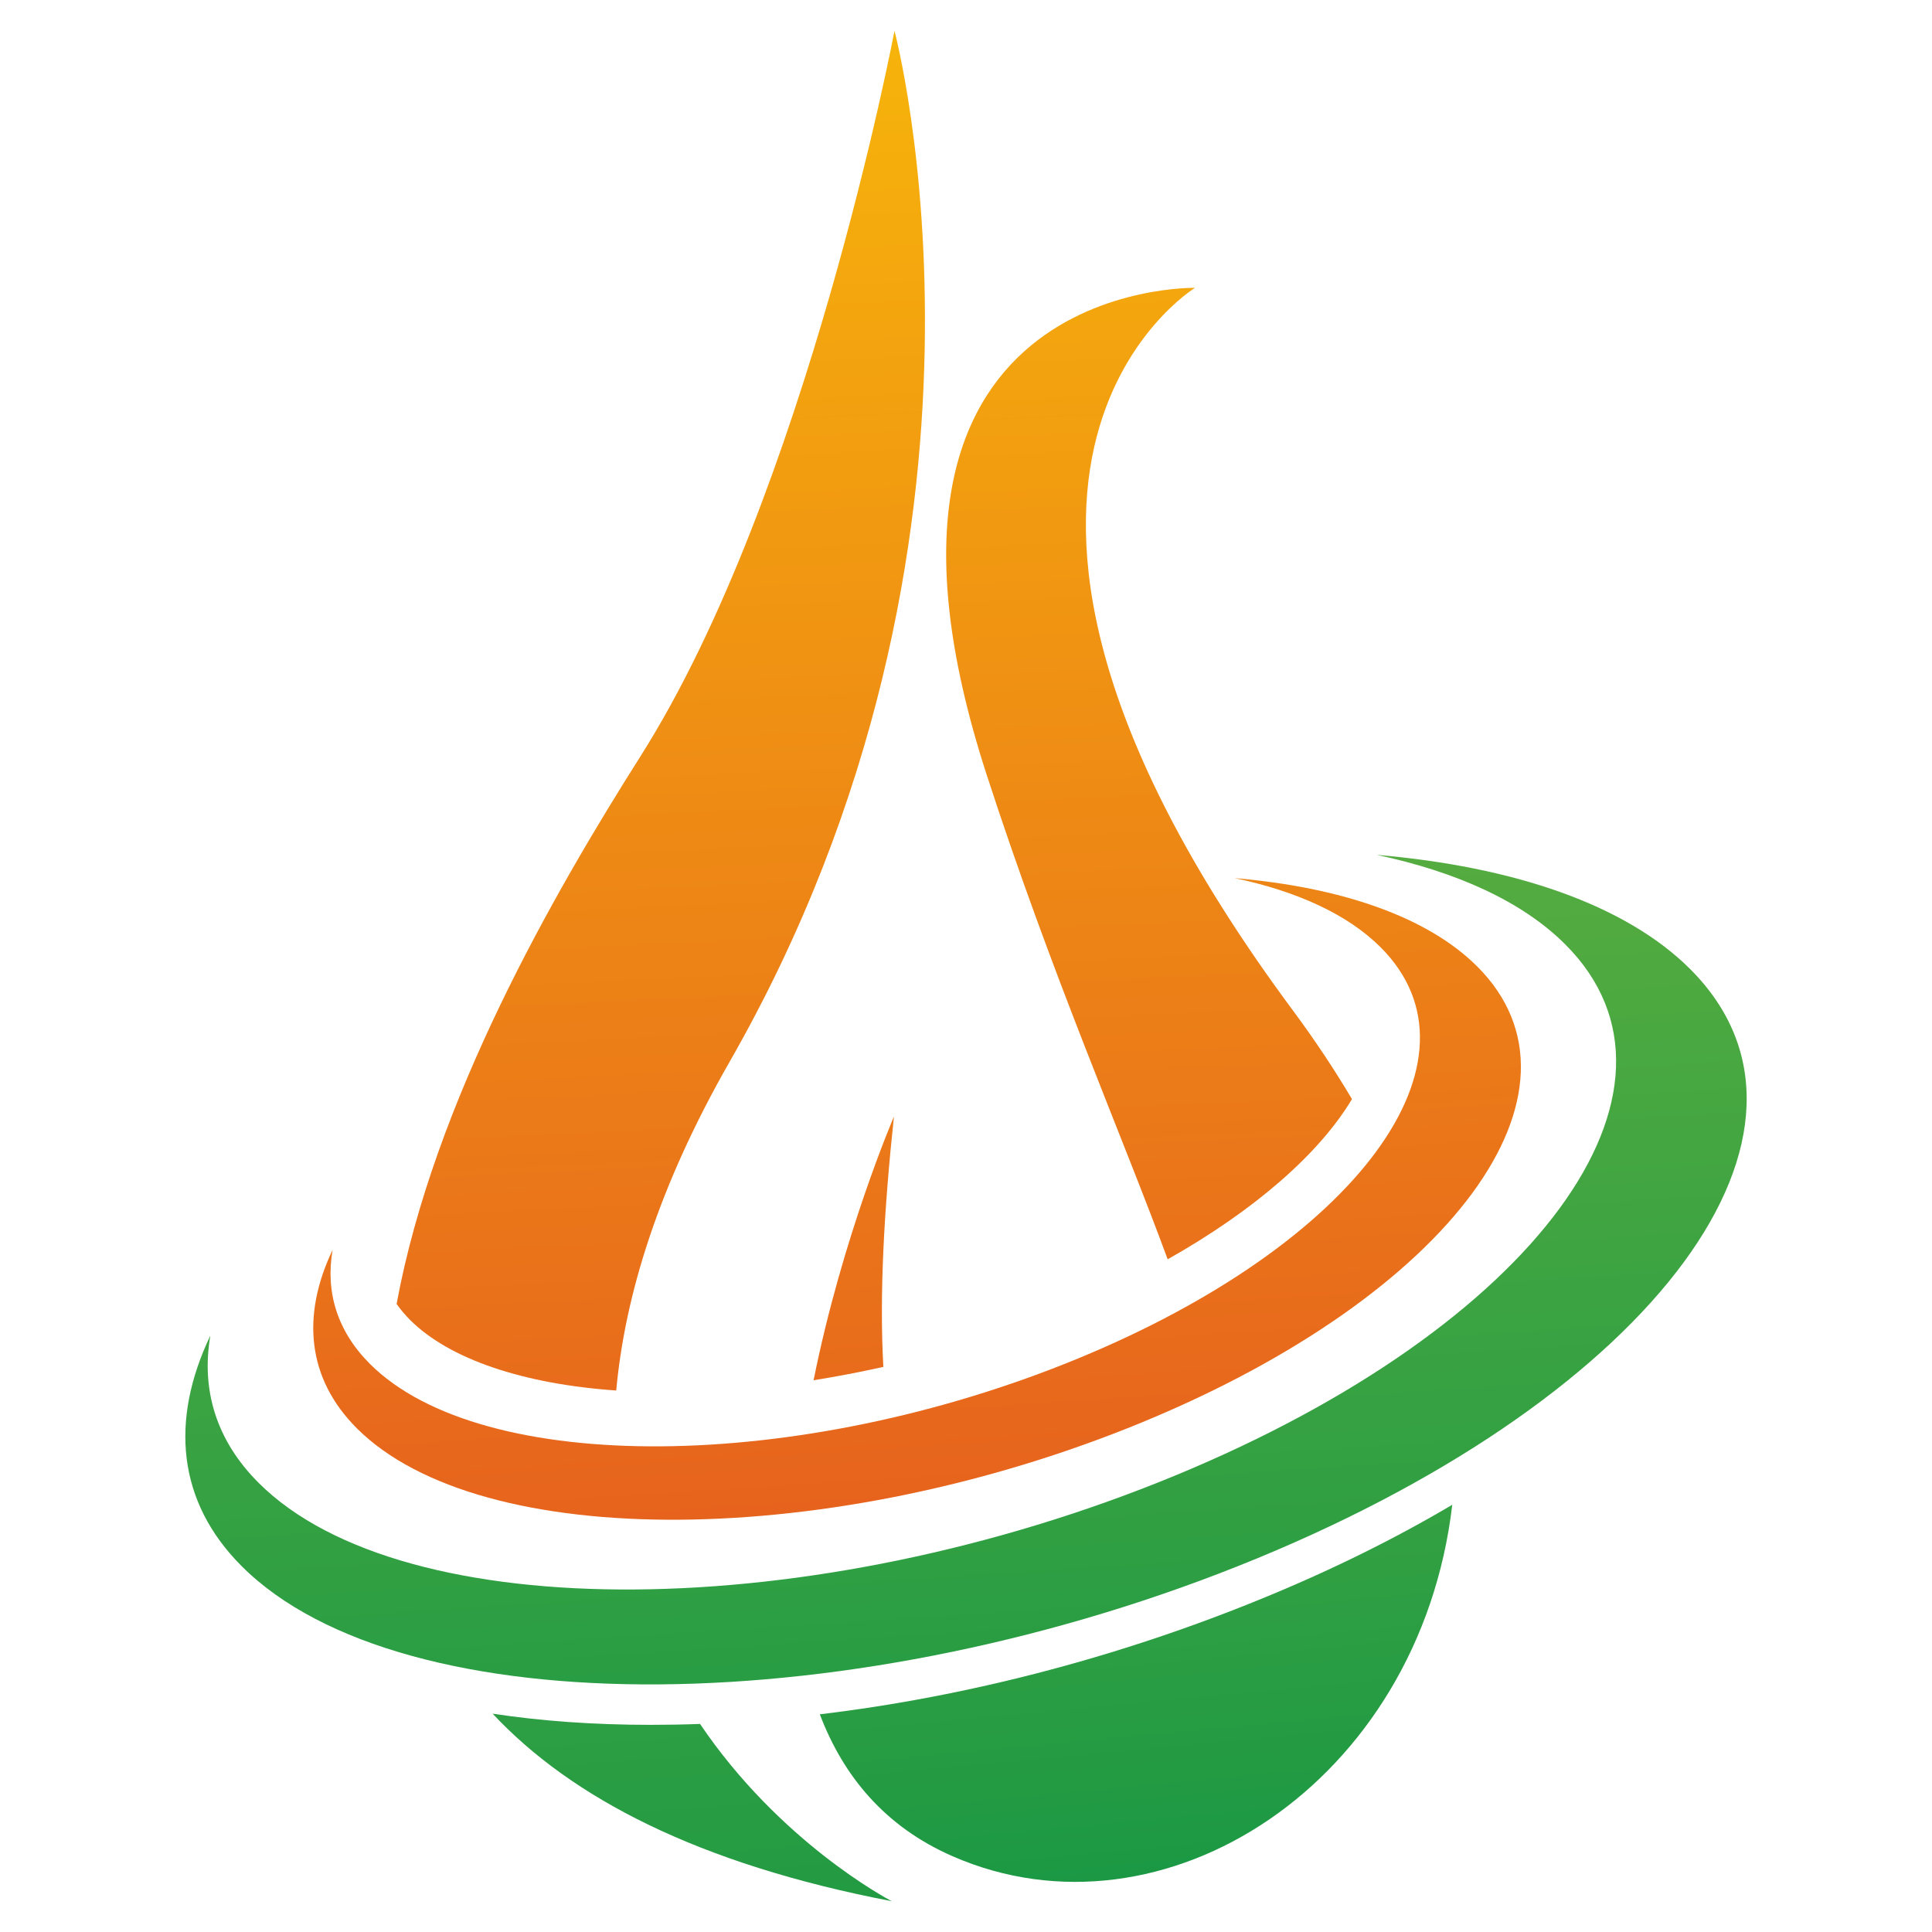
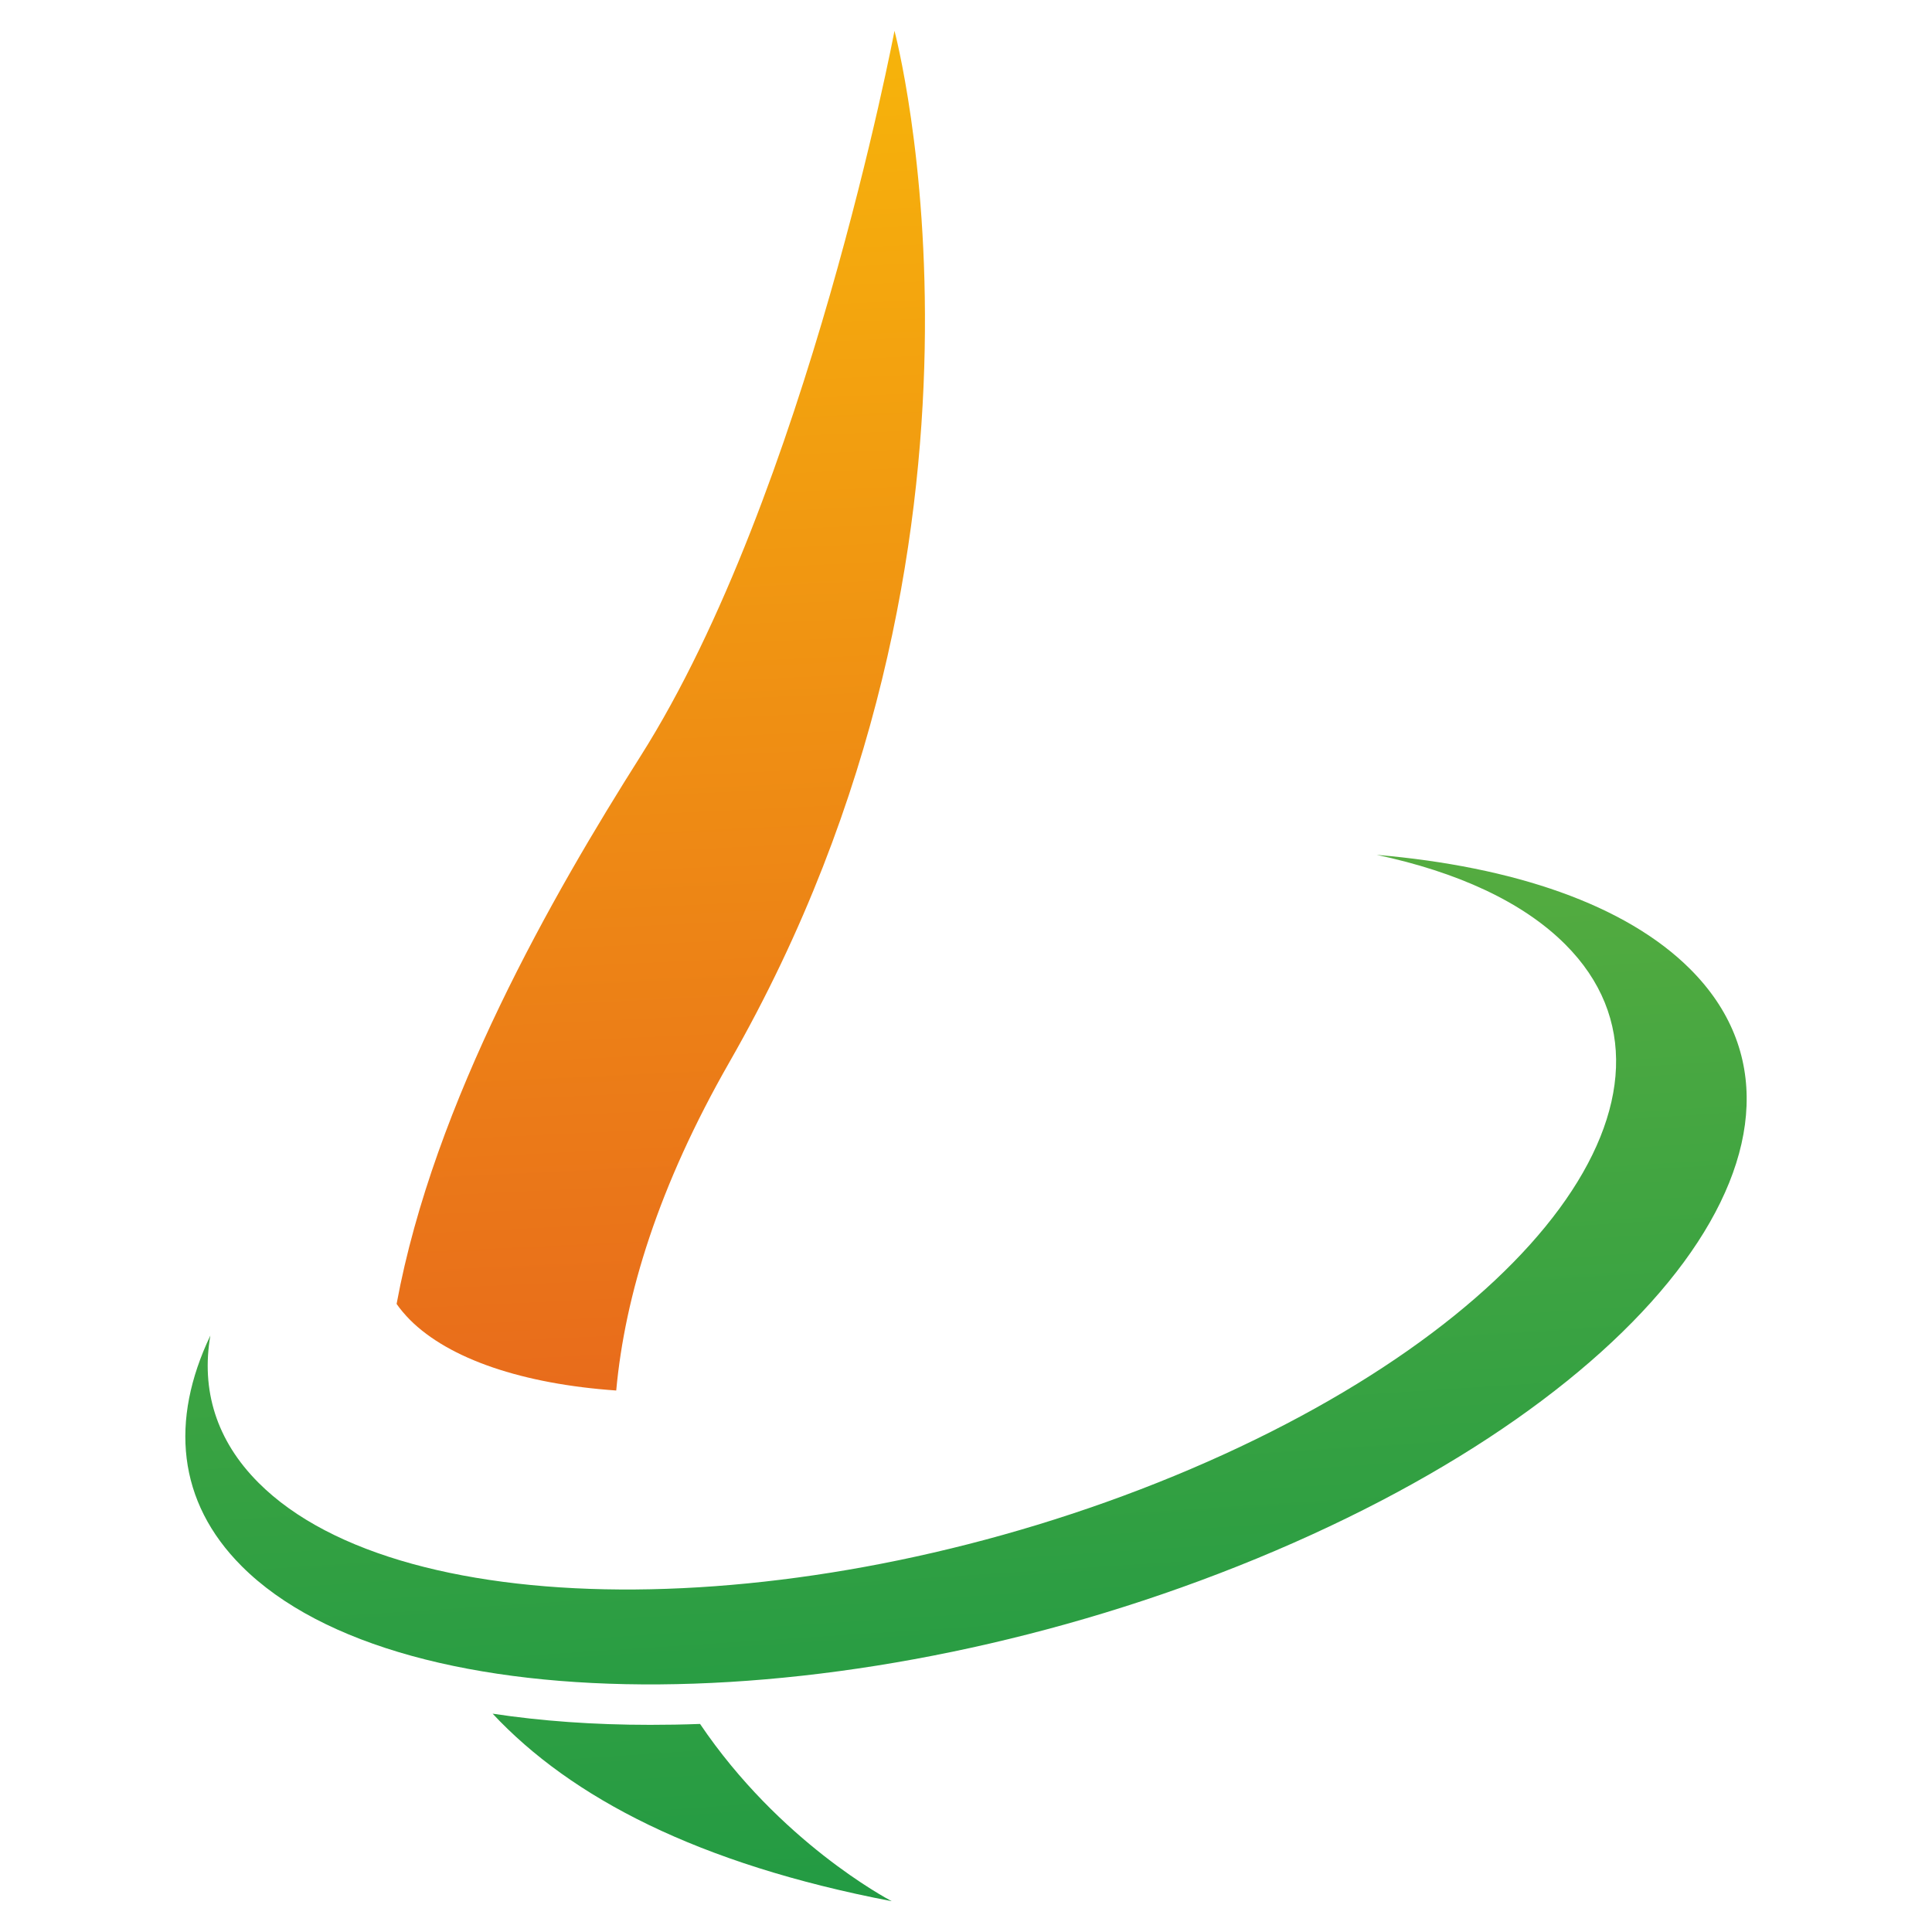
<svg xmlns="http://www.w3.org/2000/svg" xmlns:xlink="http://www.w3.org/1999/xlink" xml:space="preserve" width="512px" height="512px" version="1.1" style="shape-rendering:geometricPrecision; text-rendering:geometricPrecision; image-rendering:optimizeQuality; fill-rule:evenodd; clip-rule:evenodd" viewBox="0 0 510.32 510.32">
  <defs>
    <style type="text/css">
   
    .fil0 {fill:none}
    .fil5 {fill:url(#id0)}
    .fil4 {fill:url(#id1)}
    .fil7 {fill:url(#id2)}
    .fil2 {fill:url(#id3)}
    .fil3 {fill:url(#id4)}
    .fil1 {fill:url(#id5)}
    .fil6 {fill:url(#id6)}
   
  </style>
    <linearGradient id="id0" gradientUnits="userSpaceOnUse" x1="192.5" y1="620.29" x2="148.72" y2="-25.66">
      <stop offset="0" style="stop-opacity:1; stop-color:#0C9345" />
      <stop offset="1" style="stop-opacity:1; stop-color:#8ABE3C" />
    </linearGradient>
    <linearGradient id="id1" gradientUnits="userSpaceOnUse" x1="244.64" y1="597.02" x2="205.1" y2="-14.92">
      <stop offset="0" style="stop-opacity:1; stop-color:#DE3827" />
      <stop offset="1" style="stop-opacity:1; stop-color:#F8BC09" />
    </linearGradient>
    <linearGradient id="id2" gradientUnits="userSpaceOnUse" xlink:href="#id0" x1="250.25" y1="573.49" x2="212.46" y2="-11.23">
  </linearGradient>
    <linearGradient id="id3" gradientUnits="userSpaceOnUse" xlink:href="#id1" x1="244.96" y1="616.76" x2="201.18" y2="-29.23">
  </linearGradient>
    <linearGradient id="id4" gradientUnits="userSpaceOnUse" xlink:href="#id1" x1="340.96" y1="606.63" x2="314.9" y2="-29.28">
  </linearGradient>
    <linearGradient id="id5" gradientUnits="userSpaceOnUse" xlink:href="#id1" x1="172.74" y1="619.61" x2="142.28" y2="-26.34">
  </linearGradient>
    <linearGradient id="id6" gradientUnits="userSpaceOnUse" xlink:href="#id0" x1="312.73" y1="552.64" x2="268.94" y2="85.76">
  </linearGradient>
  </defs>
  <g id="Layer_x0020_1">
    <rect class="fil0" width="510.32" height="510.32" />
    <g id="_2795122378096">
      <path class="fil1" d="M192.7 280.5c-18.78,32.81 -27.63,61.67 -29.93,86.79 -24.65,-1.72 -44.1,-8.3 -54.45,-18.64 -1.35,-1.37 -2.56,-2.78 -3.56,-4.23 9.87,-53.45 41.34,-108.21 64.43,-144.68 43.93,-69.33 67.08,-191.6 67.08,-191.6 0,0 35.8,133.68 -43.57,272.36l0 0z" />
-       <path class="fil2" d="M233.33 361.05c-6.16,1.37 -12.31,2.55 -18.43,3.53 7.66,-38.17 21.23,-69.66 21.23,-69.66 -2.64,24.73 -3.87,47.18 -2.8,66.13l0 0z" />
-       <path class="fil3" d="M357.11 290.32c-8.68,14.52 -25.9,29.48 -48.68,42.31 -12.07,-32.81 -30.64,-75.11 -47.79,-127.92 -42.48,-130.7 55.01,-128.68 55.01,-128.68 0,0 -79.66,48.64 25.86,190.87 5.85,7.89 11.03,15.7 15.6,23.42z" />
-       <path class="fil4" d="M326.14 231.95c16.45,3.48 29.82,9.56 38.53,18.26 29.6,29.6 -6.17,78.24 -79.89,108.61 -73.71,30.4 -157.47,31.03 -187.08,1.43 -8.7,-8.71 -11.75,-19.05 -9.85,-30.1 -8.25,17.33 -6.78,33.93 6.41,47.13 32.83,32.8 125.68,32.1 207.4,-1.58 81.71,-33.68 121.36,-87.59 88.55,-120.4 -13.19,-13.19 -36.1,-20.97 -64.07,-23.35l0 0z" />
      <path class="fil5" d="M235.53 502.18c-51.15,-9.81 -84.68,-27.36 -105.41,-49.53 12.79,1.94 26.71,2.95 41.59,2.95 0,0 0,0 0.04,0 4.33,0 8.73,-0.07 13.16,-0.24 21.03,31.11 49.25,46.08 50.62,46.82z" />
-       <path class="fil6" d="M383.6 397.47c-8.62,73.57 -76.34,117.17 -131.98,92.84 -17.94,-7.83 -28.91,-21.25 -35.07,-37.49 39.14,-4.67 79.68,-15.26 117.64,-30.92 17.94,-7.38 34.5,-15.6 49.41,-24.43z" />
      <path class="fil7" d="M363.64 225.8c21.24,4.52 38.54,12.38 49.8,23.64 38.27,38.25 -7.97,101.13 -103.27,140.41 -95.32,39.28 -203.59,40.1 -241.86,1.83 -11.26,-11.25 -15.2,-24.63 -12.75,-38.9 -10.67,22.39 -8.77,43.86 8.29,60.92 42.42,42.41 162.48,41.51 268.13,-2.04 105.65,-43.55 156.91,-113.24 114.49,-155.66 -17.06,-17.06 -46.66,-27.1 -82.83,-30.2l0 0z" />
    </g>
  </g>
</svg>